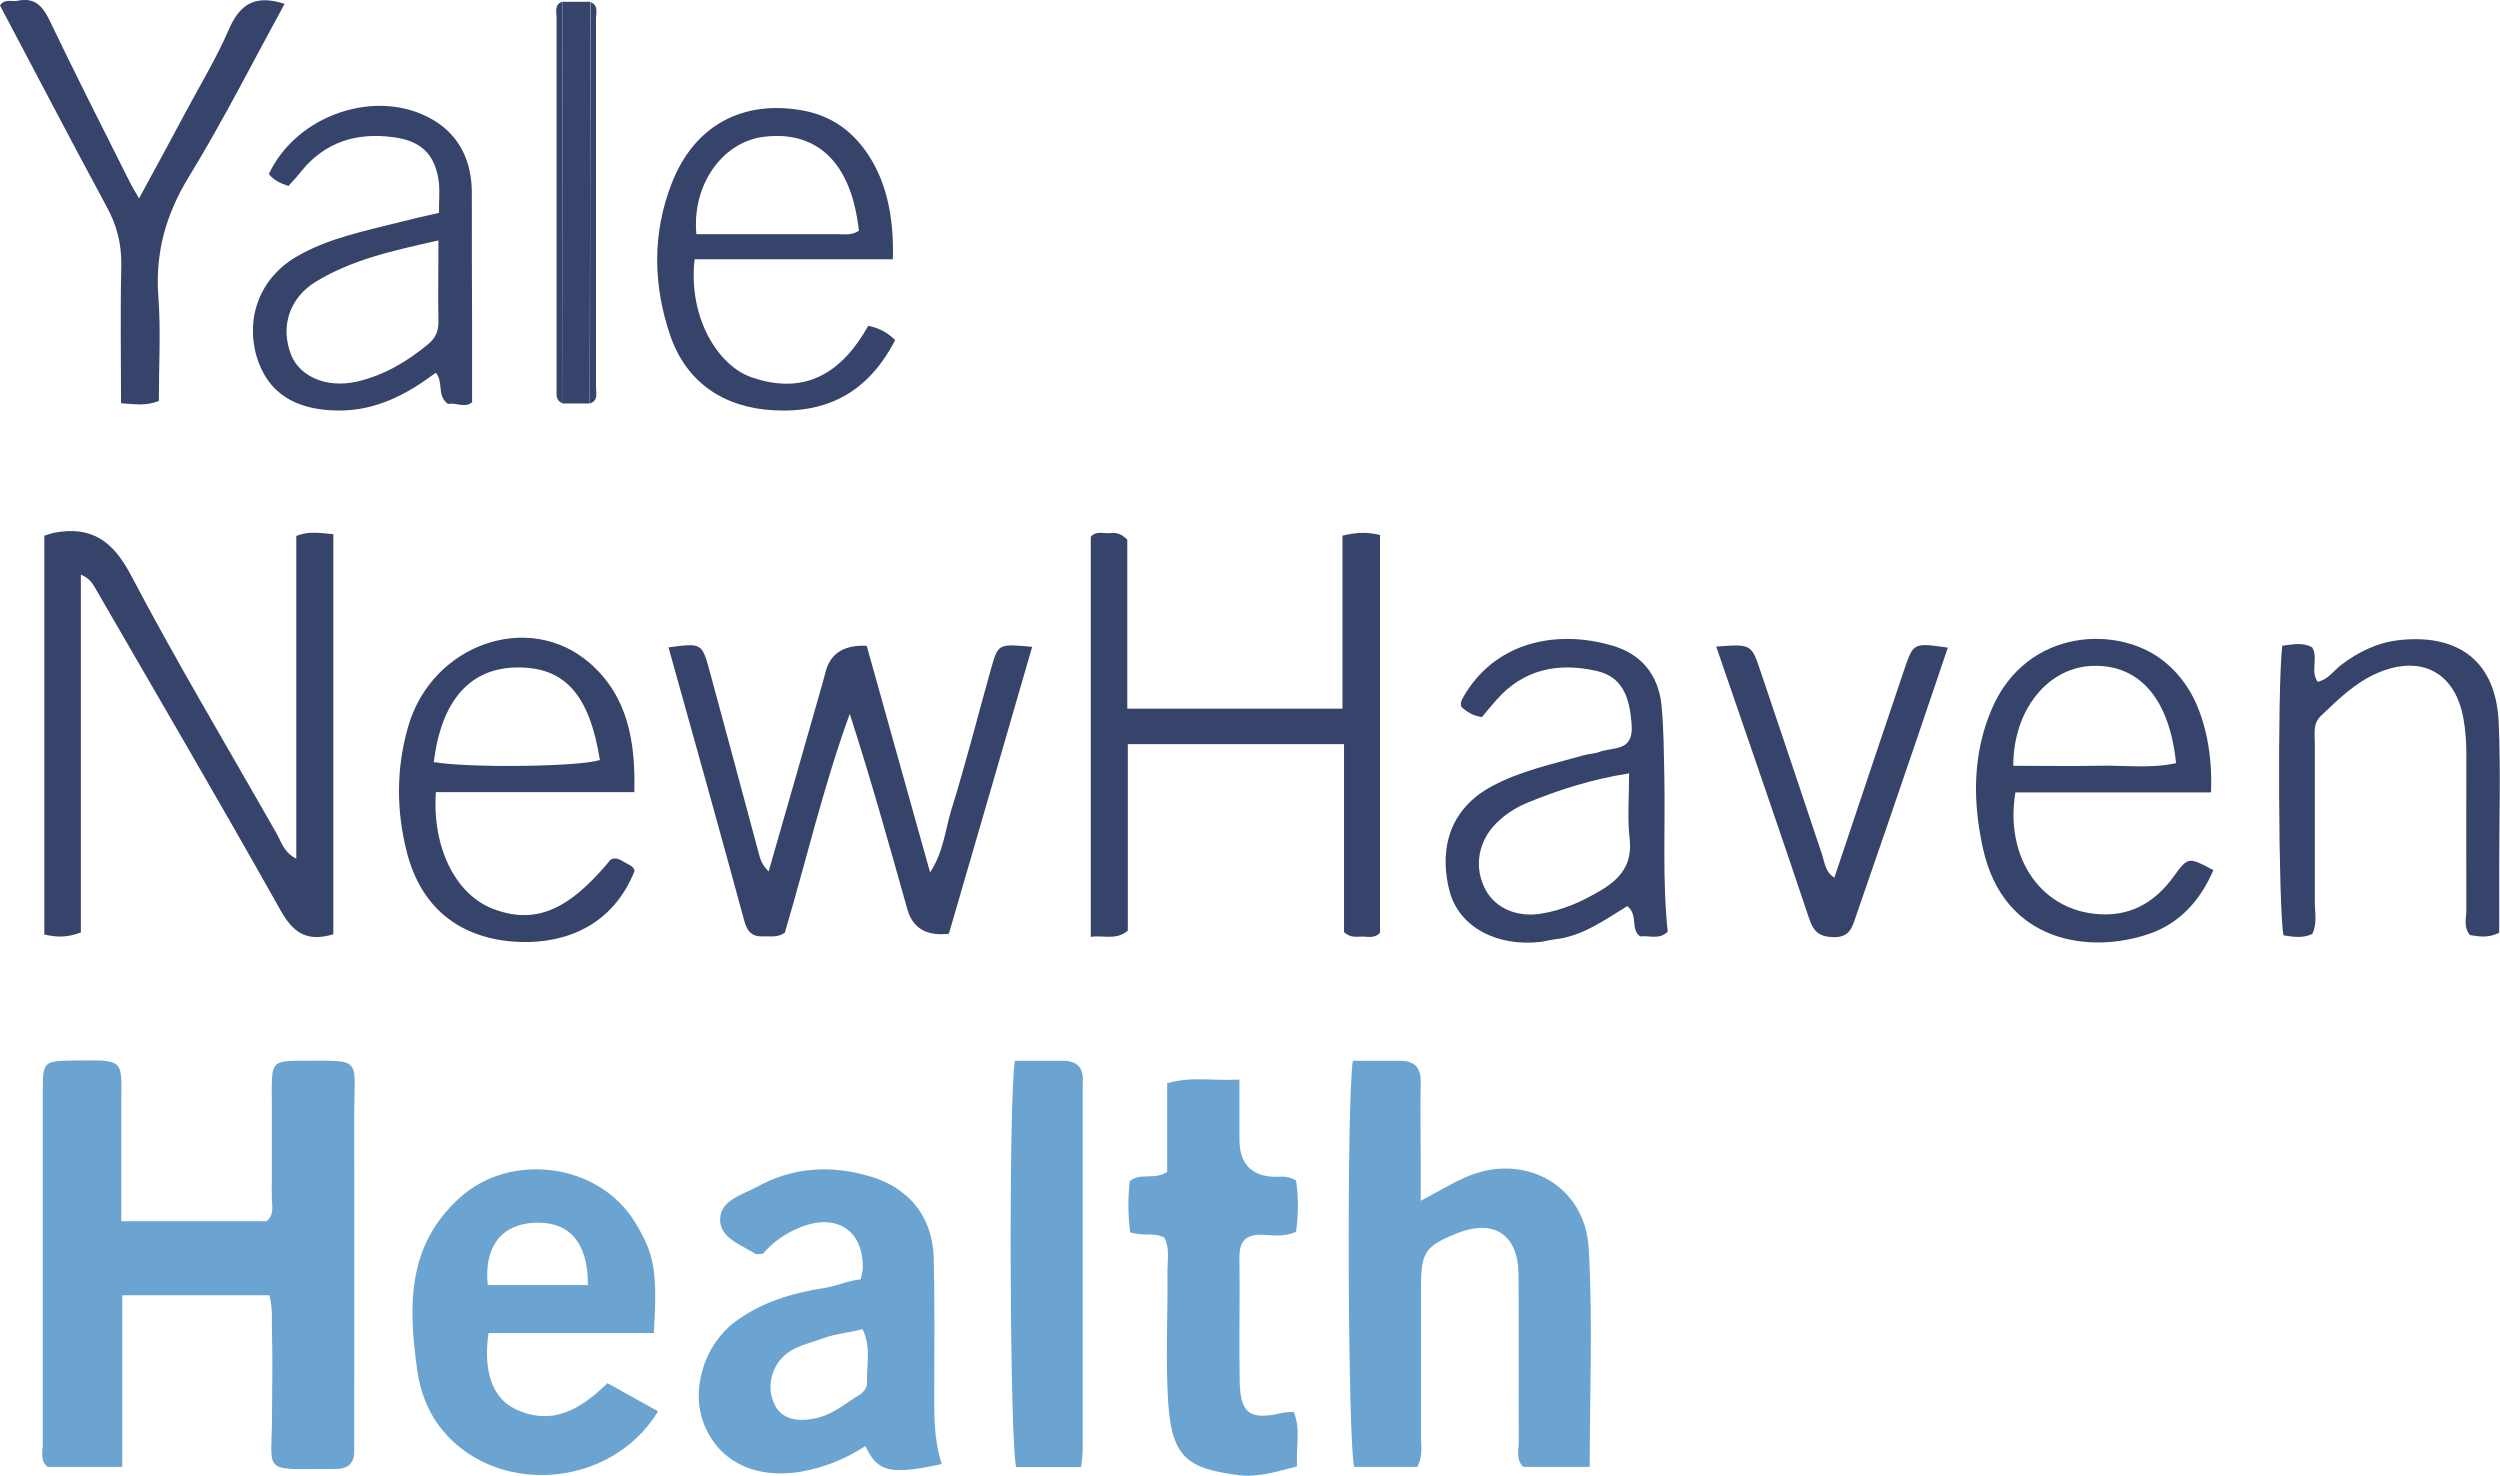
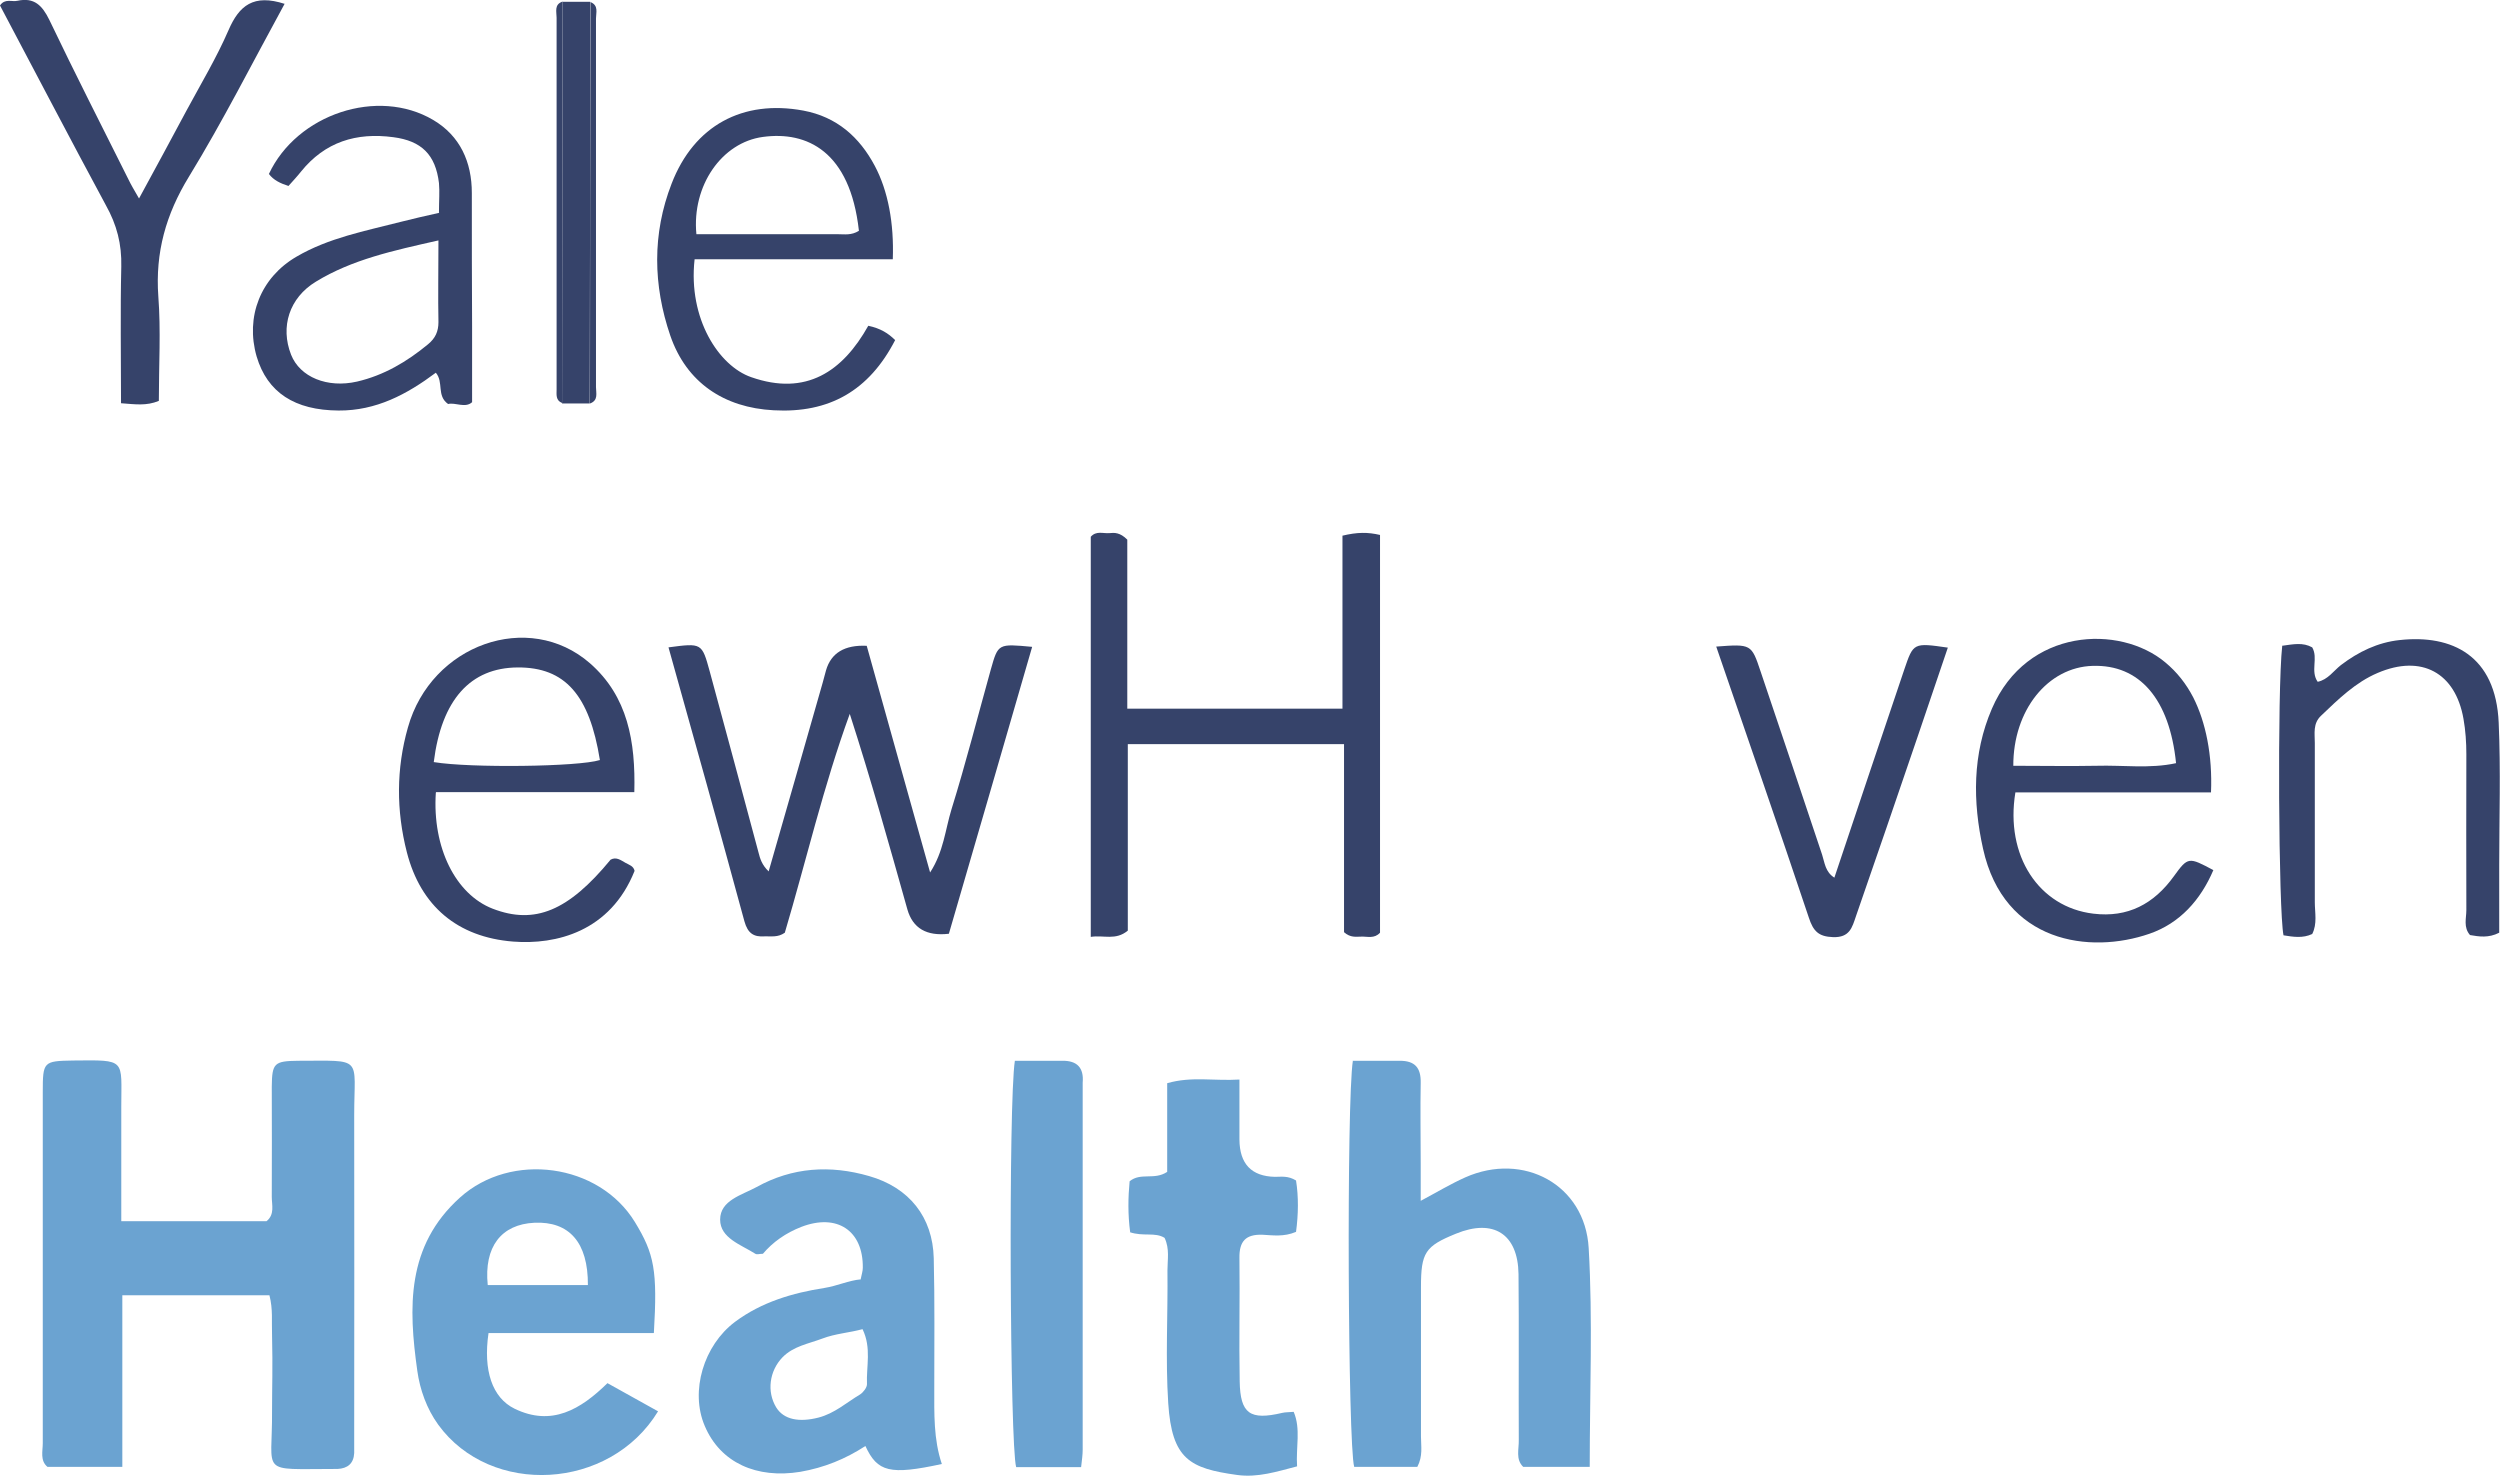
<svg xmlns="http://www.w3.org/2000/svg" id="Layer_2" data-name="Layer 2" viewBox="0 0 95.85 56.58">
  <defs>
    <style>
      .cls-1 {
        fill: #6ba3d1;
      }

      .cls-2 {
        fill: #36436a;
      }
    </style>
  </defs>
  <g id="Text">
    <g>
      <path class="cls-1" d="m4.65,46.82h5.57c.32-.26.2-.62.2-.93.01-1.41,0-2.82,0-4.23.01-.9.09-.98,1.01-.99,2.53,0,2.15-.19,2.15,2.09.01,4.03,0,8.05,0,12.08,0,.29,0,.58,0,.87-.02.4-.25.59-.64.61-.04,0-.08,0-.12,0-2.92,0-2.37.24-2.39-2.22,0-.95.03-1.63,0-2.92-.02-.55.04-.97-.1-1.52h-5.64v6.58H1.82c-.29-.24-.18-.6-.18-.91,0-4.48,0-8.97,0-13.45,0-1.18.02-1.2,1.16-1.22,2.06-.02,1.85-.07,1.85,1.78,0,1.41,0,2.82,0,4.37Z" />
      <path class="cls-1" d="m51.86,40.67c.65,0,1.23,0,1.81,0,.58,0,.81.27.8.84-.02,1.04,0,2.08,0,3.11,0,.45,0,.91,0,1.42.62-.33,1.15-.65,1.71-.9,2.23-.99,4.59.28,4.73,2.71.16,2.76.04,5.54.04,8.39h-2.55c-.3-.29-.16-.68-.17-1.04-.01-2.12.01-4.23-.01-6.35-.02-1.54-.96-2.14-2.4-1.55-1.18.48-1.34.72-1.34,2.05,0,1.91,0,3.82,0,5.73,0,.37.08.74-.14,1.16h-2.42c-.24-.84-.3-13.97-.05-15.58Z" />
-       <path class="cls-2" d="m12.78,35.82c-1.03.31-1.55-.07-2.03-.93-2.33-4.15-4.74-8.26-7.12-12.38-.1-.17-.21-.34-.53-.48v13.72c-.55.21-.95.18-1.4.08v-15.29c.12-.04.23-.08.35-.11,1.45-.28,2.28.3,2.98,1.64,1.75,3.33,3.69,6.57,5.55,9.84.2.34.29.77.78,1.01v-12.37c.48-.2.91-.11,1.42-.07v15.34Z" />
      <path class="cls-1" d="m33,49.04c.04-.2.08-.31.08-.43.02-1.43-.99-2.1-2.36-1.57-.59.23-1.09.58-1.47,1.03-.13,0-.23.04-.29,0-.55-.35-1.35-.6-1.35-1.31,0-.74.83-.94,1.4-1.25,1.37-.76,2.82-.85,4.31-.42,1.54.44,2.44,1.57,2.48,3.15.04,1.66.02,3.31.02,4.97,0,.99-.03,1.97.29,2.92-1.99.43-2.47.31-2.93-.69-.77.5-1.58.83-2.5.99-1.66.27-3.06-.34-3.66-1.76-.57-1.33-.04-3.09,1.16-3.99,1.02-.76,2.21-1.11,3.43-1.3.5-.08.93-.29,1.4-.33Zm.07,1.92c-.52.14-1.04.17-1.54.36-.53.2-1.11.29-1.53.72-.5.52-.61,1.31-.24,1.92.29.47.88.58,1.62.39.62-.16,1.08-.58,1.6-.89.12-.08.26-.26.26-.39-.03-.68.18-1.39-.17-2.11Z" />
      <path class="cls-1" d="m25.06,51.11h-6.33c-.21,1.43.14,2.48,1,2.9,1.42.69,2.53.03,3.56-.98.66.37,1.3.72,1.94,1.08-1.85,3.04-6.42,3.28-8.43.51-.44-.61-.7-1.34-.8-2.06-.34-2.42-.43-4.79,1.64-6.65,1.96-1.76,5.32-1.31,6.7.94.75,1.23.87,1.86.73,4.25Zm-2.52-1.84c.01-1.64-.72-2.45-2.05-2.39-1.27.06-1.94.92-1.79,2.39h3.84Z" />
      <path class="cls-2" d="m39.57,24.81c-1.08,3.74-2.14,7.38-3.19,10.99q-1.28.15-1.59-.93c-.7-2.49-1.4-4.99-2.21-7.5-1.01,2.77-1.67,5.63-2.49,8.39-.27.19-.52.13-.77.14-.42.03-.65-.11-.78-.58-.95-3.5-1.93-7-2.91-10.5,1.28-.17,1.28-.17,1.58.92.63,2.31,1.25,4.63,1.87,6.94.06.24.13.48.39.73.7-2.44,1.39-4.84,2.07-7.23.05-.16.08-.32.13-.48q.29-1,1.56-.94c.79,2.84,1.6,5.72,2.43,8.69.52-.8.58-1.64.82-2.42.55-1.77,1.01-3.58,1.51-5.37.28-.99.28-.98,1.58-.86Z" />
      <path class="cls-2" d="m51.46,20.54c.58-.14.98-.14,1.45-.03v15.25c-.22.24-.48.14-.72.15-.2,0-.41.05-.66-.17v-7.21h-8.29v7.15c-.47.39-.93.16-1.42.24v-15.34c.21-.24.47-.12.71-.14.2-.02.41-.03.69.25v6.48h8.25v-6.63Z" />
      <path class="cls-1" d="m43.33,47.24c-.09-.68-.08-1.33-.02-1.95.43-.35.94-.03,1.44-.36v-3.4c.94-.27,1.78-.08,2.77-.14,0,.83,0,1.56,0,2.3q.01,1.4,1.36,1.43c.24,0,.5-.05.81.14.1.63.09,1.3,0,1.97-.47.2-.89.13-1.29.11-.64-.02-.89.25-.88.89.02,1.58-.02,3.15.01,4.73.02,1.25.4,1.5,1.63,1.21.12-.03.24-.02.44-.04.28.66.08,1.35.13,2.09-.77.2-1.51.44-2.3.33-1.81-.25-2.5-.6-2.64-2.75-.11-1.69-.01-3.4-.03-5.1,0-.4.09-.82-.11-1.24-.37-.23-.81-.04-1.34-.22Z" />
-       <path class="cls-2" d="m56.8,27.49c-.33-.05-.57-.2-.77-.39-.05-.14,0-.24.06-.35,1.16-2.07,3.49-2.66,5.75-1.99,1.09.32,1.74,1.12,1.86,2.26.09.91.09,1.82.11,2.73.04,1.99-.08,3.98.13,5.97-.32.32-.71.14-1.06.18-.38-.28-.06-.82-.49-1.16-.86.52-1.72,1.17-2.82,1.28-.16.02-.33.07-.49.09-1.68.2-3.13-.56-3.5-1.93-.35-1.32-.22-3.04,1.61-4.03,1.11-.6,2.32-.85,3.52-1.19.2-.06.42-.06.61-.13.51-.2,1.3.01,1.24-1.01-.08-1.21-.41-1.88-1.36-2.1-1.48-.33-2.8-.06-3.84,1.13-.19.21-.37.44-.54.64Zm5.66,2.16c-1.44.23-2.69.63-3.91,1.13-.5.21-.95.51-1.31.92-.6.7-.71,1.63-.28,2.42.38.7,1.2,1.06,2.12.91.83-.13,1.57-.46,2.29-.89.78-.46,1.22-1.02,1.11-1.99-.09-.77-.02-1.56-.02-2.5Z" />
      <path class="cls-1" d="m38.91,40.67c.65,0,1.23,0,1.81,0,.58-.01.84.27.79.84,0,.08,0,.17,0,.25,0,4.61,0,9.21,0,13.82,0,.2-.03.4-.06.67h-2.49c-.24-.83-.3-13.97-.05-15.58Z" />
      <path class="cls-2" d="m16.83,8.15c0-.46.03-.8,0-1.13-.13-1.09-.67-1.62-1.75-1.76-1.42-.19-2.62.18-3.54,1.32-.15.19-.32.37-.48.55-.31-.1-.57-.22-.75-.46,1.07-2.29,4.17-3.33,6.3-2.07,1.03.61,1.48,1.61,1.48,2.8,0,1.7,0,3.4.01,5.1,0,.95,0,1.9,0,2.92-.26.24-.64,0-.92.07-.45-.32-.16-.83-.47-1.2-1.11.83-2.29,1.46-3.73,1.45-1.68-.01-2.73-.69-3.14-2.07-.44-1.52.15-3.03,1.53-3.83,1.23-.72,2.62-.98,3.98-1.33.47-.12.95-.23,1.49-.35Zm-.03,1.07c-1.73.39-3.3.73-4.69,1.58-1.02.62-1.37,1.73-.95,2.8.34.86,1.39,1.29,2.53,1.03,1.03-.24,1.91-.76,2.72-1.43.28-.23.4-.49.4-.85-.02-.99,0-1.98,0-3.13Z" />
      <path class="cls-2" d="m16.71,30.39c-.14,2.11.76,3.9,2.18,4.45,1.61.62,2.9.09,4.52-1.88.22-.12.39.02.57.12.14.08.31.12.35.31-.93,2.33-3.01,2.84-4.66,2.71-2.13-.17-3.54-1.36-4.07-3.42-.41-1.6-.41-3.21.04-4.79.89-3.18,4.63-4.51,6.98-2.46,1.45,1.27,1.75,3,1.7,4.94h-7.6Zm-.07-1.17c1.39.23,5.54.18,6.36-.08-.4-2.5-1.34-3.56-3.15-3.55-1.81.01-2.92,1.23-3.22,3.63Z" />
      <path class="cls-2" d="m84.77,30.38h-7.5c-.4,2.43.9,4.4,2.99,4.65,1.32.16,2.32-.37,3.09-1.44.54-.75.57-.73,1.51-.23-.49,1.15-1.29,2.04-2.45,2.44-2.28.79-5.58.36-6.38-3.26-.4-1.8-.41-3.63.34-5.37,1.34-3.11,4.9-3.23,6.64-1.78.46.38.81.83,1.08,1.35.48.95.74,2.22.68,3.64Zm-7.58-1.02c1.13,0,2.16.02,3.19,0,1.02-.03,2.04.12,3.05-.1-.25-2.46-1.4-3.79-3.2-3.73-1.71.05-3.05,1.69-3.04,3.84Z" />
      <path class="cls-2" d="m26.63,9.95c-.25,2.27.93,4.08,2.17,4.51,2.11.74,3.51-.22,4.49-1.97.47.1.77.29,1.03.55-1,1.94-2.53,2.81-4.66,2.69-1.9-.1-3.34-1.06-3.96-2.86-.66-1.93-.7-3.9.05-5.83.86-2.23,2.73-3.23,5.05-2.8,1.28.24,2.15,1.01,2.74,2.12.51.96.74,2.2.69,3.58h-7.6Zm6.3-1.11c-.34-3.04-1.99-3.82-3.68-3.59-1.57.21-2.73,1.86-2.55,3.73,1.81,0,3.62,0,5.44,0,.24,0,.5.05.79-.13Z" />
      <path class="cls-2" d="m87.49,24.76c.44-.06.8-.14,1.16.06.24.41-.08.91.21,1.32.39-.08.61-.42.89-.64.67-.51,1.41-.87,2.25-.96,2.01-.22,3.69.59,3.8,3.17.08,1.82.02,3.65.02,5.47,0,.86,0,1.73,0,2.58-.41.21-.77.15-1.12.09-.26-.3-.14-.64-.14-.96-.01-1.99,0-3.98,0-5.97,0-.45-.03-.91-.11-1.36-.31-1.77-1.61-2.48-3.29-1.76-.85.36-1.51,1.01-2.17,1.64-.32.3-.24.68-.24,1.05,0,2.03,0,4.06,0,6.1,0,.4.1.83-.1,1.22-.36.17-.73.11-1.1.05-.19-.91-.24-9.42-.05-11.09Z" />
      <path class="cls-2" d="m10.91.15c-1.22,2.23-2.36,4.49-3.67,6.63-.88,1.44-1.29,2.9-1.17,4.58.1,1.31.02,2.64.02,4.01-.48.2-.91.13-1.45.09,0-1.78-.03-3.51.01-5.24.02-.86-.17-1.6-.59-2.35C2.69,5.33,1.35,2.76,0,.21.19-.07.45.08.67.03c.64-.14.95.18,1.22.73.98,2.05,2.01,4.07,3.03,6.11.1.21.22.41.41.74.65-1.2,1.24-2.28,1.82-3.37.55-1.02,1.15-2.02,1.61-3.08.41-.95.96-1.4,2.16-1.01Z" />
      <path class="cls-2" d="m65.8,24.79c1.34-.1,1.35-.1,1.7.95.79,2.34,1.58,4.69,2.36,7.03.1.31.12.66.47.88.89-2.66,1.78-5.32,2.68-7.98.35-1.03.35-1.03,1.67-.84-.78,2.31-1.56,4.6-2.35,6.9-.39,1.13-.78,2.26-1.17,3.39-.15.44-.24.83-.88.81-.56-.02-.76-.23-.93-.75-1.15-3.44-2.34-6.86-3.55-10.39Z" />
      <path class="cls-2" d="m22.62,15.47h-1.07c0-5.14.02-10.27.02-15.4.35,0,.71,0,1.06,0,0,5.13-.01,10.26-.02,15.39Z" />
      <path class="cls-2" d="m22.62,15.47c0-5.13.01-10.26.02-15.39.32.13.21.41.21.63,0,4.71,0,9.42,0,14.13,0,.23.1.51-.23.63Z" />
-       <path class="cls-2" d="m21.57.07c0,5.13-.02,10.26-.02,15.38-.25-.1-.21-.32-.21-.52,0-4.75,0-9.5,0-14.25,0-.23-.1-.51.23-.62Z" />
+       <path class="cls-2" d="m21.57.07c0,5.13-.02,10.26-.02,15.38-.25-.1-.21-.32-.21-.52,0-4.75,0-9.5,0-14.25,0-.23-.1-.51.23-.62" />
    </g>
  </g>
</svg>